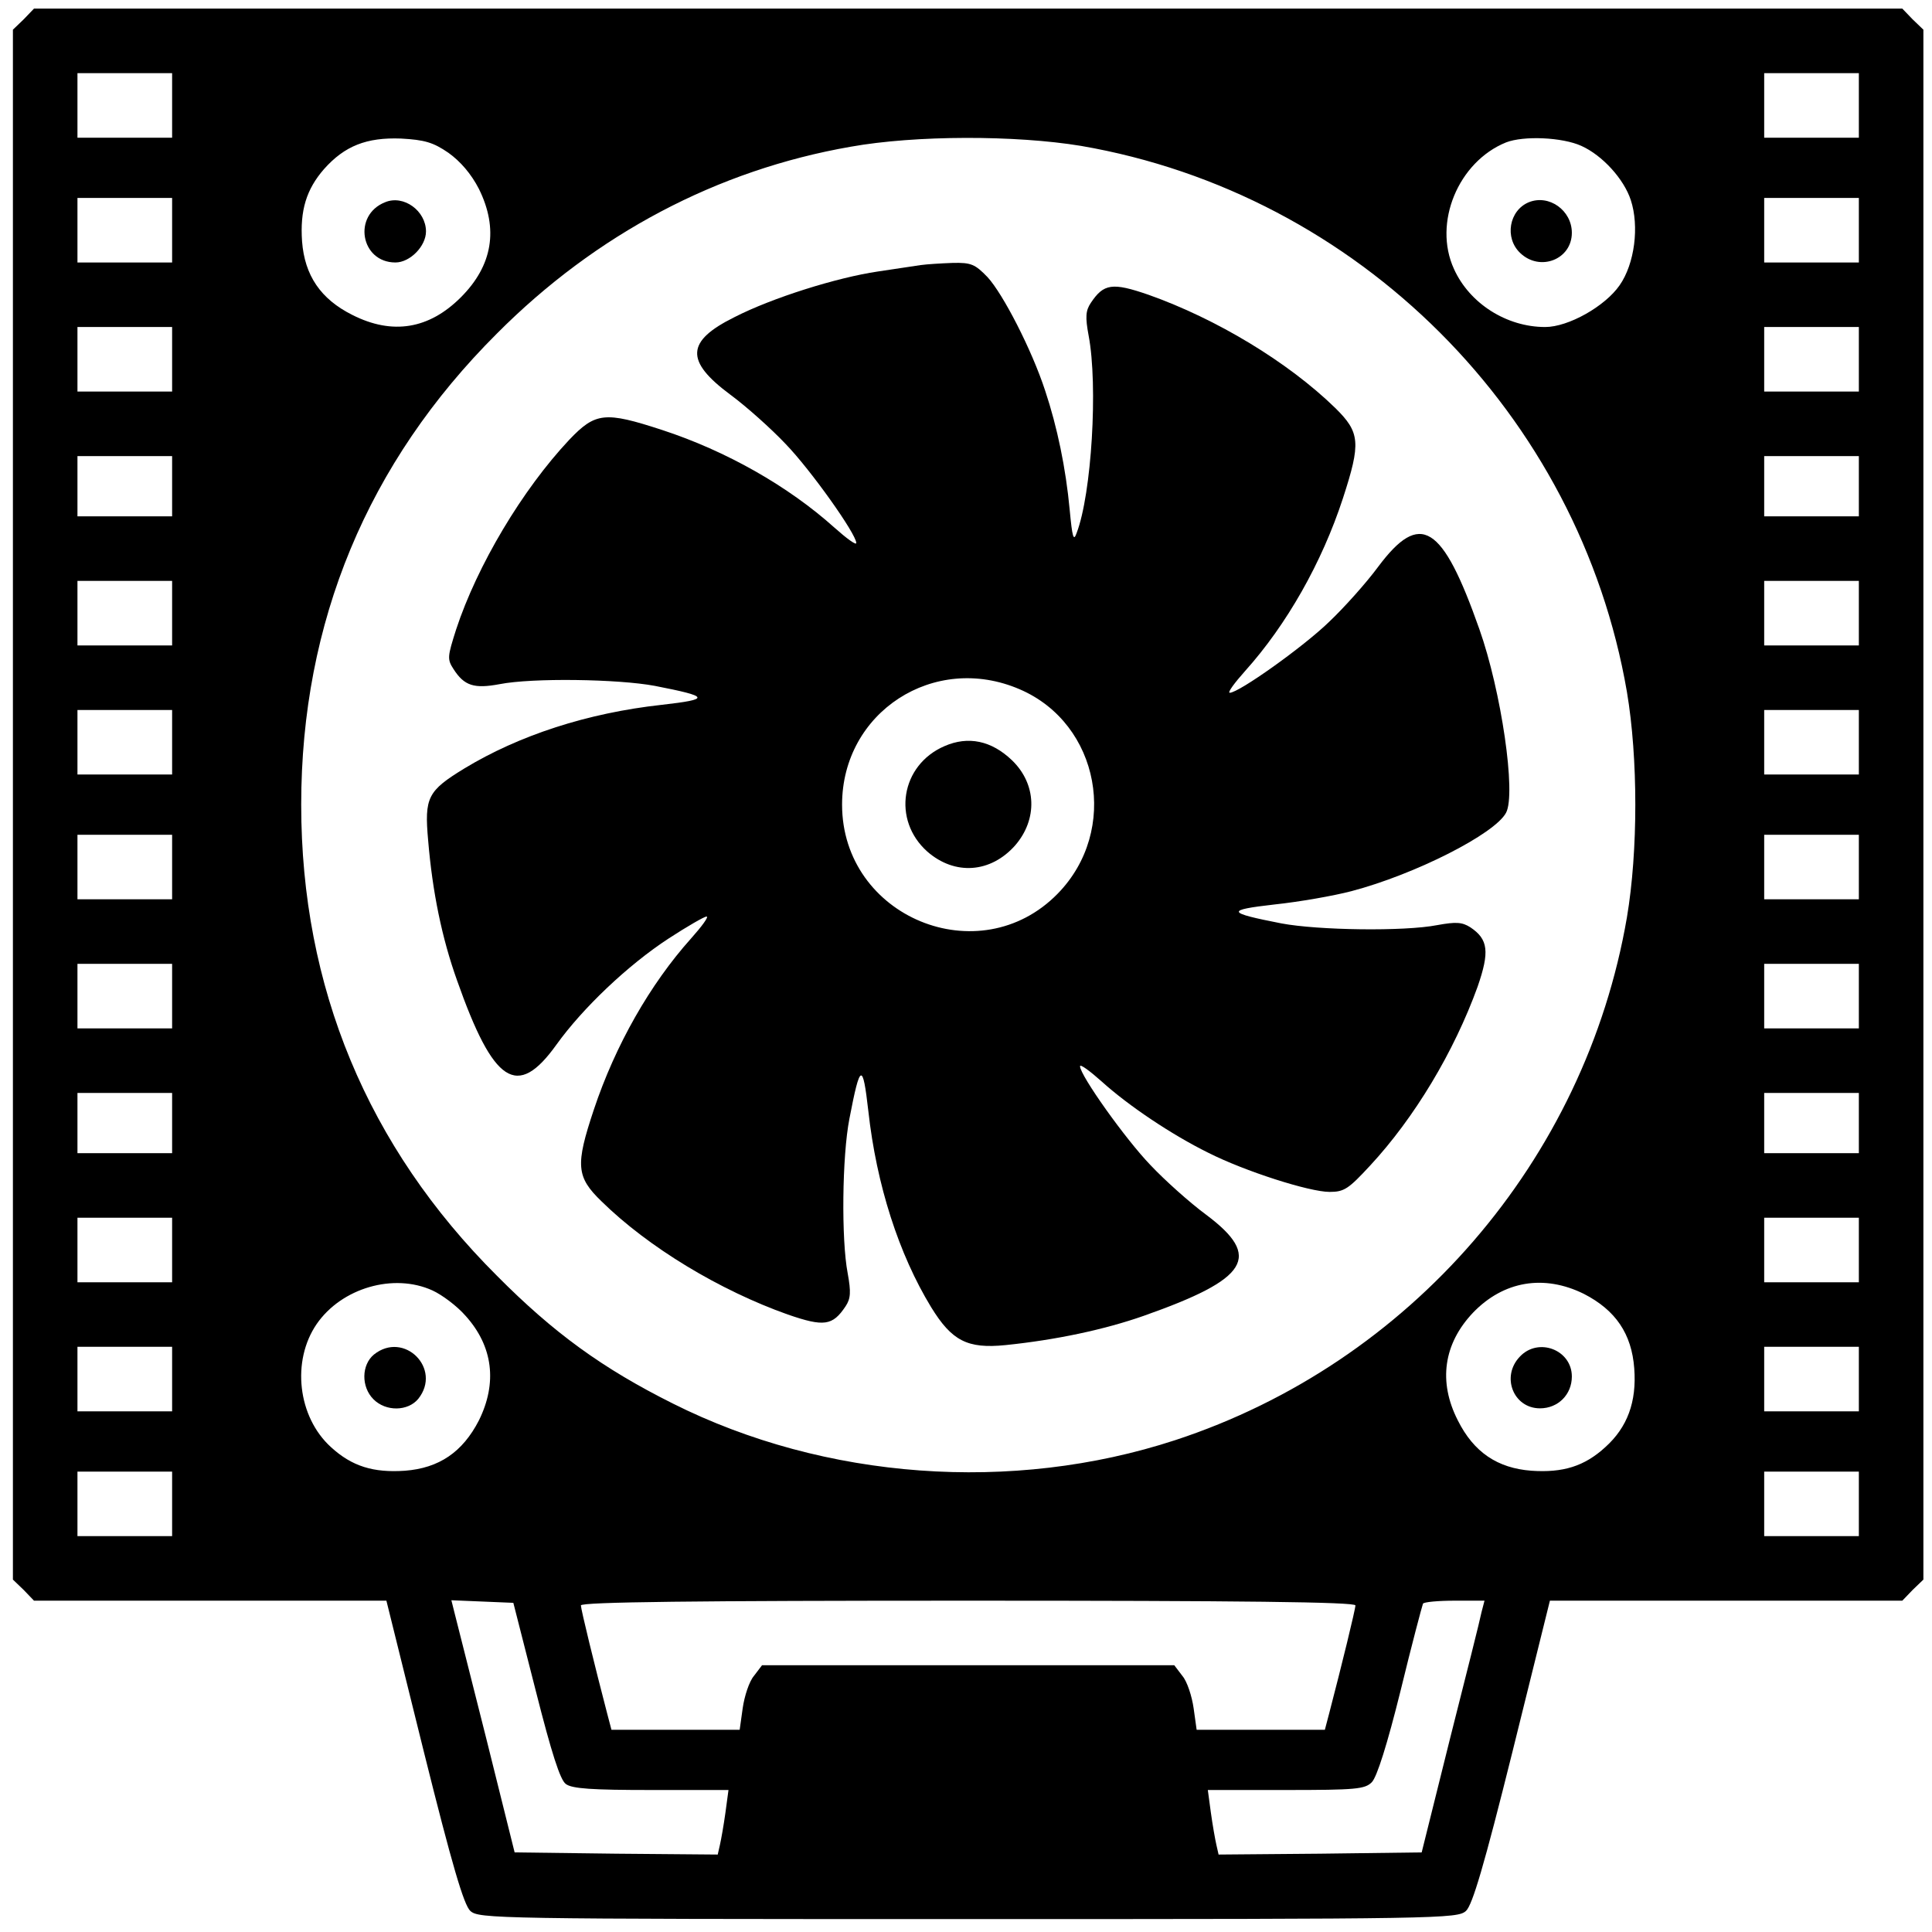
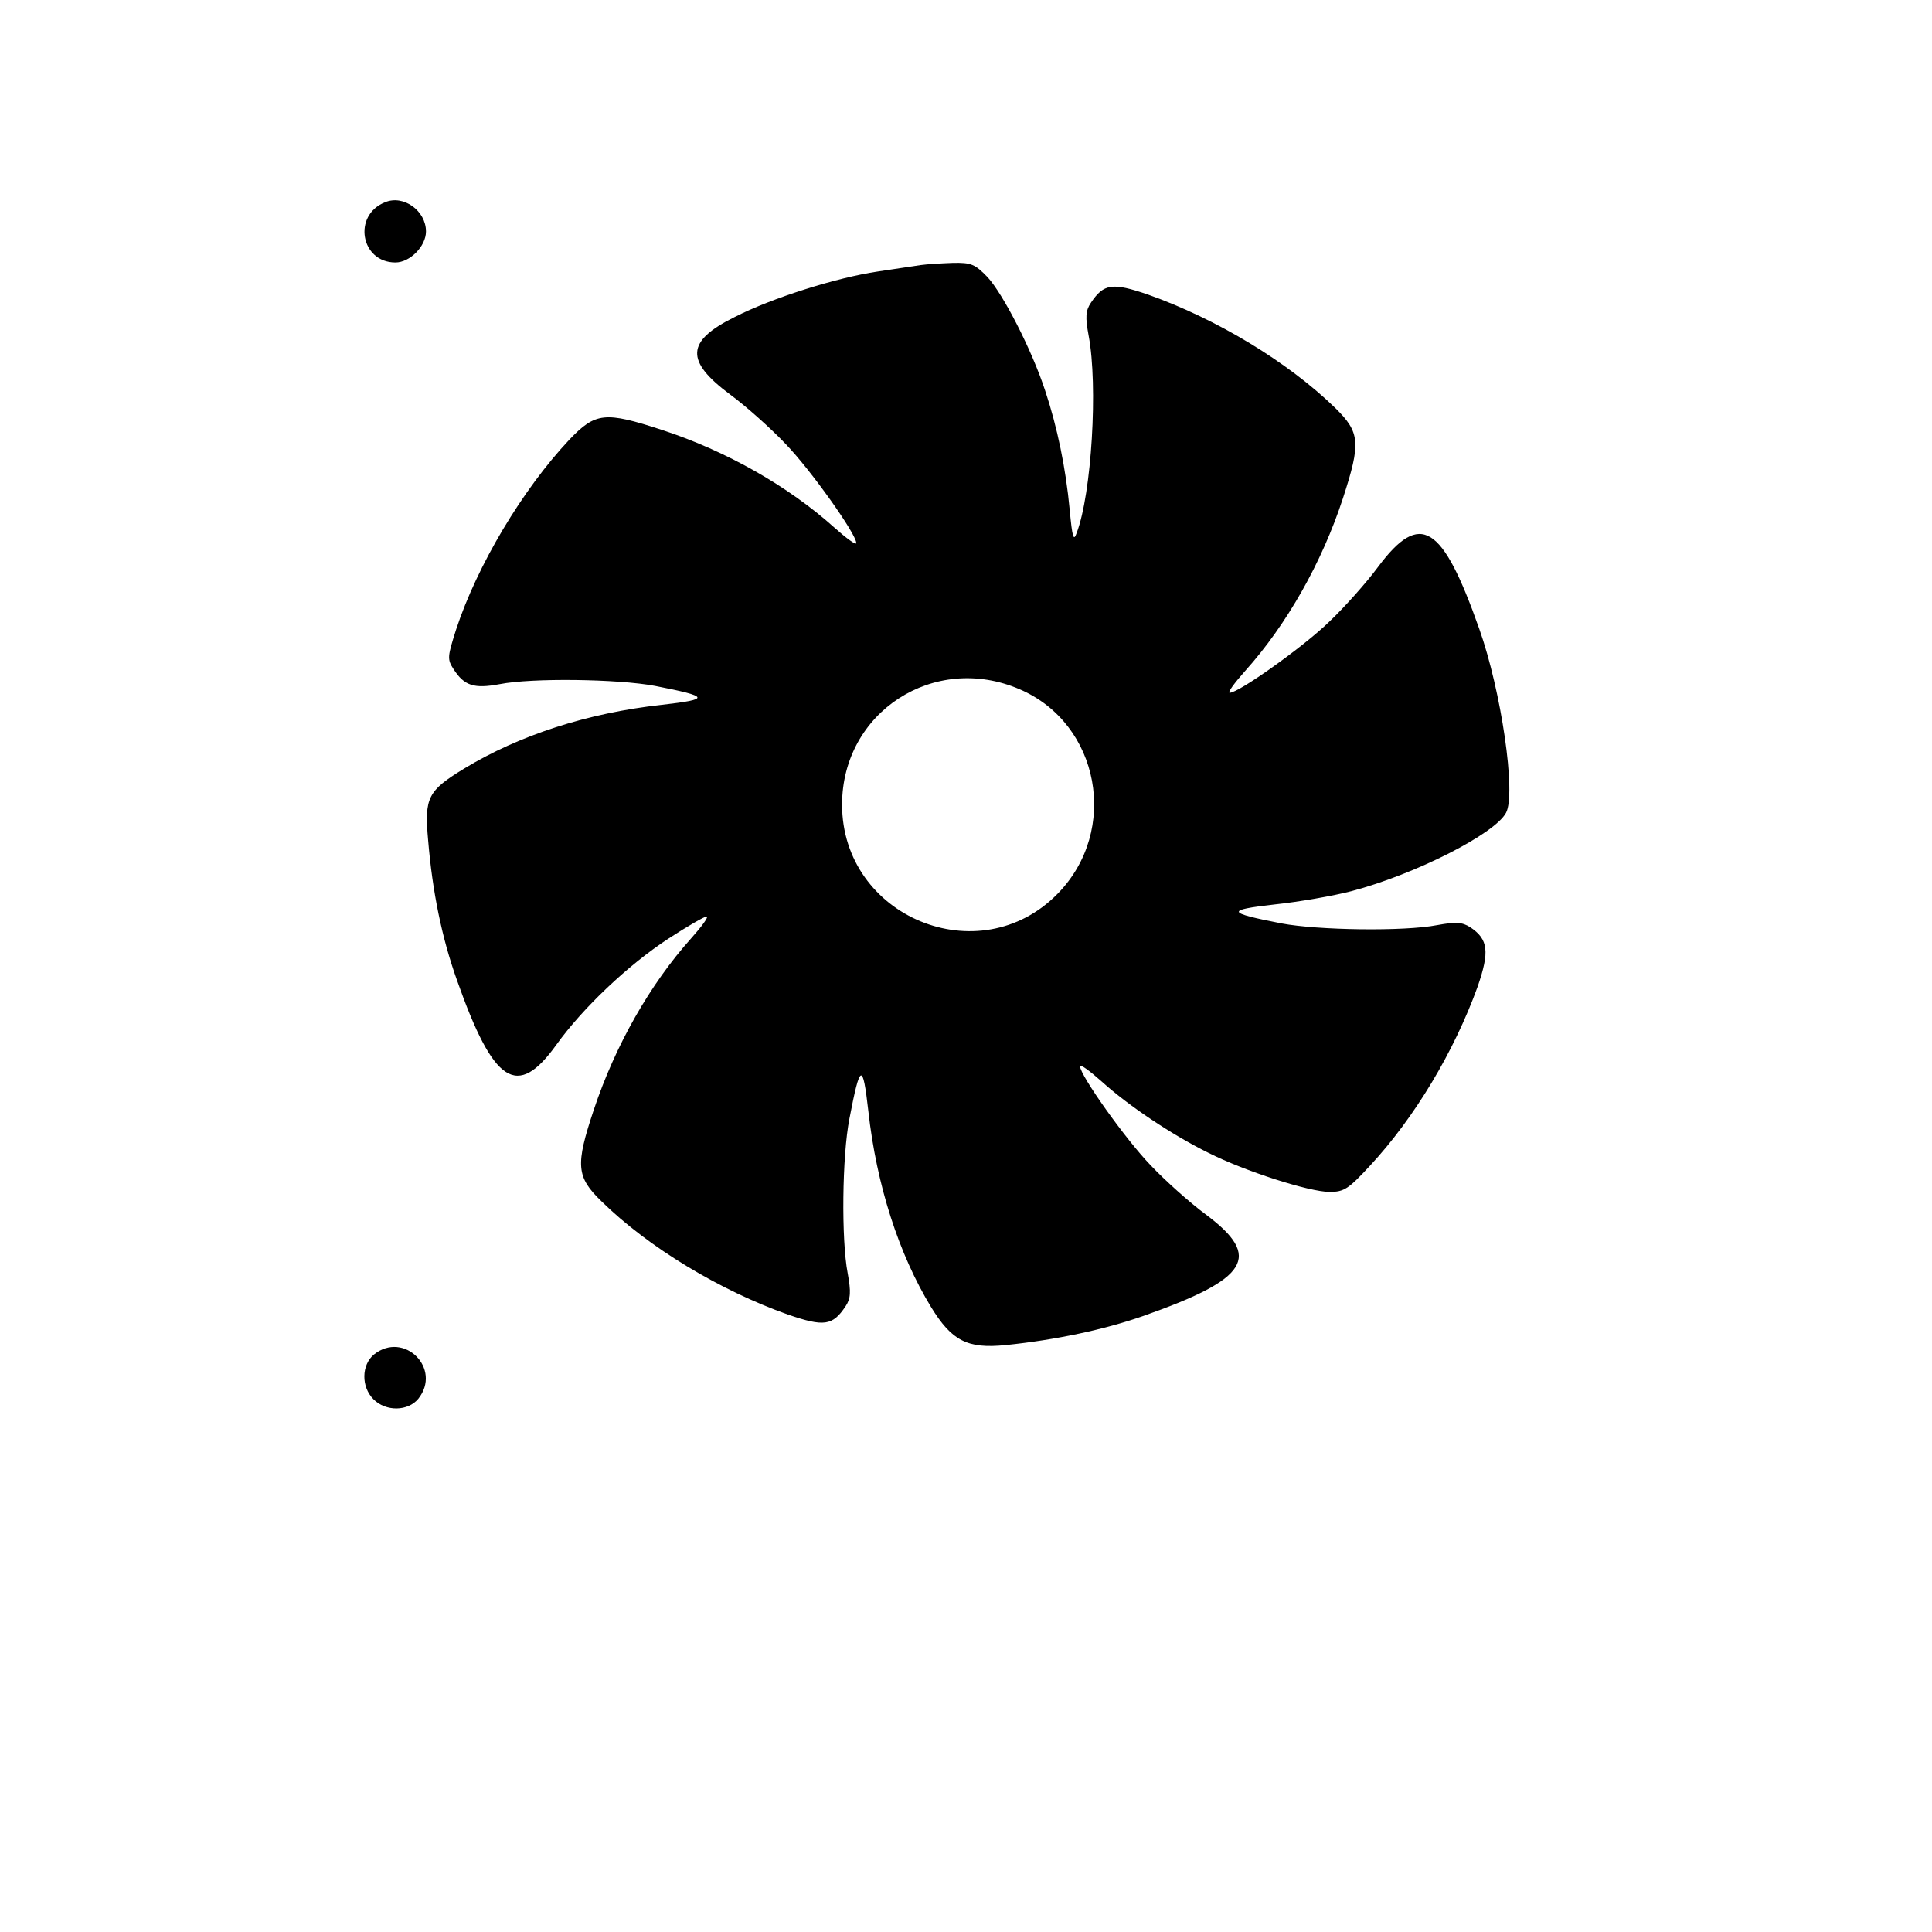
<svg xmlns="http://www.w3.org/2000/svg" version="1.0" width="449pt" height="449pt" viewBox="0 0 449 449" preserveAspectRatio="xMidYMid meet">
  <g transform="translate(0,449) scale(0.1,-0.1)" fill="#000000" stroke="none">
-     <path d="M55 4445 l-25 -24 0 -1801 0 -1801 25 -24 24 -25 409 0 410 0 87 -351 c66 -265 93 -356 108 -370 20 -18 54 -19 1157 -19 1103 0 1137 1 1157 19 15 14 42 105 108 370 l87 351 410 0 409 0 24 25 25 24 0 1801 0 1801 -25 24 -24 25 -2171 0 -2171 0 -24 -25z m345 -200 l0 -75 -110 0 -110 0 0 75 0 75 110 0 110 0 0 -75z m3920 0 l0 -75 -110 0 -110 0 0 75 0 75 110 0 110 0 0 -75z m-3278 -110 c28 -20 53 -49 71 -84 46 -93 32 -178 -42 -252 -74 -74 -159 -88 -252 -41 -74 37 -111 92 -117 171 -5 72 10 121 51 168 48 54 99 74 179 71 55 -3 75 -9 110 -33z m1470 16 c645 -111 1158 -624 1269 -1269 26 -154 26 -370 0 -524 -97 -565 -504 -1036 -1050 -1215 -379 -124 -814 -92 -1167 85 -164 82 -277 164 -409 297 -301 300 -455 671 -455 1095 0 424 154 795 455 1095 230 231 512 380 822 434 151 27 383 27 535 2z m1163 0 c49 -22 99 -77 115 -126 20 -61 9 -148 -26 -198 -34 -49 -119 -97 -173 -97 -90 0 -176 55 -212 135 -49 107 10 249 121 294 41 16 131 12 175 -8z m-3275 -196 l0 -75 -110 0 -110 0 0 75 0 75 110 0 110 0 0 -75z m3920 0 l0 -75 -110 0 -110 0 0 75 0 75 110 0 110 0 0 -75z m-3920 -300 l0 -75 -110 0 -110 0 0 75 0 75 110 0 110 0 0 -75z m3920 0 l0 -75 -110 0 -110 0 0 75 0 75 110 0 110 0 0 -75z m-3920 -295 l0 -70 -110 0 -110 0 0 70 0 70 110 0 110 0 0 -70z m3920 0 l0 -70 -110 0 -110 0 0 70 0 70 110 0 110 0 0 -70z m-3920 -295 l0 -75 -110 0 -110 0 0 75 0 75 110 0 110 0 0 -75z m3920 0 l0 -75 -110 0 -110 0 0 75 0 75 110 0 110 0 0 -75z m-3920 -300 l0 -75 -110 0 -110 0 0 75 0 75 110 0 110 0 0 -75z m3920 0 l0 -75 -110 0 -110 0 0 75 0 75 110 0 110 0 0 -75z m-3920 -290 l0 -75 -110 0 -110 0 0 75 0 75 110 0 110 0 0 -75z m3920 0 l0 -75 -110 0 -110 0 0 75 0 75 110 0 110 0 0 -75z m-3920 -300 l0 -75 -110 0 -110 0 0 75 0 75 110 0 110 0 0 -75z m3920 0 l0 -75 -110 0 -110 0 0 75 0 75 110 0 110 0 0 -75z m-3920 -295 l0 -70 -110 0 -110 0 0 70 0 70 110 0 110 0 0 -70z m3920 0 l0 -70 -110 0 -110 0 0 70 0 70 110 0 110 0 0 -70z m-3920 -295 l0 -75 -110 0 -110 0 0 75 0 75 110 0 110 0 0 -75z m3920 0 l0 -75 -110 0 -110 0 0 75 0 75 110 0 110 0 0 -75z m-3315 -94 c22 -10 57 -36 77 -59 64 -71 74 -156 31 -243 -38 -74 -93 -111 -172 -117 -73 -5 -123 10 -172 55 -77 70 -92 200 -33 286 58 84 179 119 269 78z m2676 -8 c74 -38 111 -93 117 -173 6 -78 -16 -137 -67 -183 -49 -45 -99 -60 -172 -55 -79 6 -134 43 -171 117 -46 90 -33 178 35 250 71 74 165 90 258 44z m-3281 -198 l0 -75 -110 0 -110 0 0 75 0 75 110 0 110 0 0 -75z m3920 0 l0 -75 -110 0 -110 0 0 75 0 75 110 0 110 0 0 -75z m-3920 -290 l0 -75 -110 0 -110 0 0 75 0 75 110 0 110 0 0 -75z m3920 0 l0 -75 -110 0 -110 0 0 75 0 75 110 0 110 0 0 -75z m-3075 -434 c37 -146 57 -208 70 -217 14 -11 62 -14 198 -14 l180 0 -7 -52 c-4 -29 -10 -63 -13 -76 l-5 -22 -236 2 -236 3 -66 265 c-37 146 -70 278 -74 293 l-7 28 72 -3 72 -3 52 -204z m1905 198 c0 -9 -32 -140 -61 -251 l-10 -38 -149 0 -149 0 -7 50 c-4 28 -15 62 -26 75 l-19 25 -479 0 -479 0 -19 -25 c-11 -13 -22 -47 -26 -75 l-7 -50 -149 0 -149 0 -10 38 c-29 111 -61 242 -61 251 0 8 268 11 900 11 632 0 900 -3 900 -11z m293 -16 c-3 -16 -36 -147 -73 -293 l-66 -265 -236 -3 -236 -2 -5 22 c-3 13 -9 47 -13 76 l-7 52 182 0 c162 0 183 2 199 18 12 12 36 88 67 213 26 107 50 197 52 202 2 4 36 7 74 7 l69 0 -7 -27z" />
    <path d="M895 4020 c-76 -30 -57 -140 24 -140 34 0 71 38 71 72 0 48 -52 86 -95 68z" />
    <path d="M2140 3874 c-14 -2 -59 -9 -100 -15 -95 -14 -245 -61 -333 -106 -113 -56 -115 -102 -10 -180 38 -28 96 -80 129 -115 58 -60 164 -209 164 -230 0 -6 -23 11 -51 36 -107 96 -251 178 -401 227 -132 43 -154 41 -215 -23 -109 -116 -214 -292 -263 -441 -20 -63 -21 -69 -6 -92 25 -39 48 -46 107 -35 76 15 276 12 361 -4 128 -25 130 -31 16 -44 -173 -19 -332 -71 -459 -148 -85 -52 -93 -67 -84 -167 10 -120 32 -227 67 -325 85 -241 140 -277 231 -150 61 85 166 185 261 247 43 28 83 51 88 51 6 0 -11 -23 -36 -51 -95 -106 -176 -248 -226 -398 -43 -129 -41 -156 18 -213 109 -107 275 -207 433 -263 84 -29 104 -26 134 19 12 18 13 33 5 77 -15 78 -13 272 4 359 25 130 31 132 44 18 19 -172 71 -333 146 -456 48 -78 84 -97 173 -88 117 12 230 36 321 68 244 86 276 137 145 235 -38 28 -96 80 -129 115 -58 60 -164 209 -164 230 0 6 23 -11 51 -36 62 -56 162 -123 247 -165 85 -43 235 -91 282 -91 34 0 44 7 94 61 103 111 195 264 250 416 28 81 25 110 -17 138 -19 12 -33 13 -77 5 -77 -15 -277 -12 -362 4 -128 25 -130 31 -16 44 57 6 137 20 179 31 148 39 333 133 359 182 24 44 -11 283 -62 427 -86 244 -137 276 -235 145 -28 -38 -80 -96 -115 -129 -60 -58 -209 -164 -230 -164 -6 0 11 23 36 51 96 107 178 251 227 401 42 129 40 153 -18 210 -110 107 -276 207 -434 263 -84 29 -104 26 -134 -19 -12 -18 -13 -33 -5 -76 22 -116 7 -368 -28 -459 -7 -20 -10 -10 -16 54 -9 97 -29 193 -57 277 -31 95 -98 225 -134 264 -29 30 -38 34 -81 33 -27 -1 -60 -3 -74 -5z m230 -986 c186 -80 232 -328 88 -475 -182 -186 -501 -54 -501 207 0 215 214 354 413 268z" />
-     <path d="M2195 2756 c-102 -44 -122 -172 -40 -245 64 -56 147 -50 204 14 53 61 50 143 -7 198 -48 46 -102 57 -157 33z" />
-     <path d="M3553 4020 c-46 -19 -57 -83 -20 -118 46 -44 120 -15 120 47 0 52 -53 90 -100 71z" />
    <path d="M869 1342 c-29 -24 -30 -75 -1 -104 29 -29 80 -28 104 1 56 70 -33 159 -103 103z" />
-     <path d="M3532 1337 c-44 -46 -15 -120 47 -120 42 0 74 32 74 74 0 62 -78 92 -121 46z" />
  </g>
</svg>